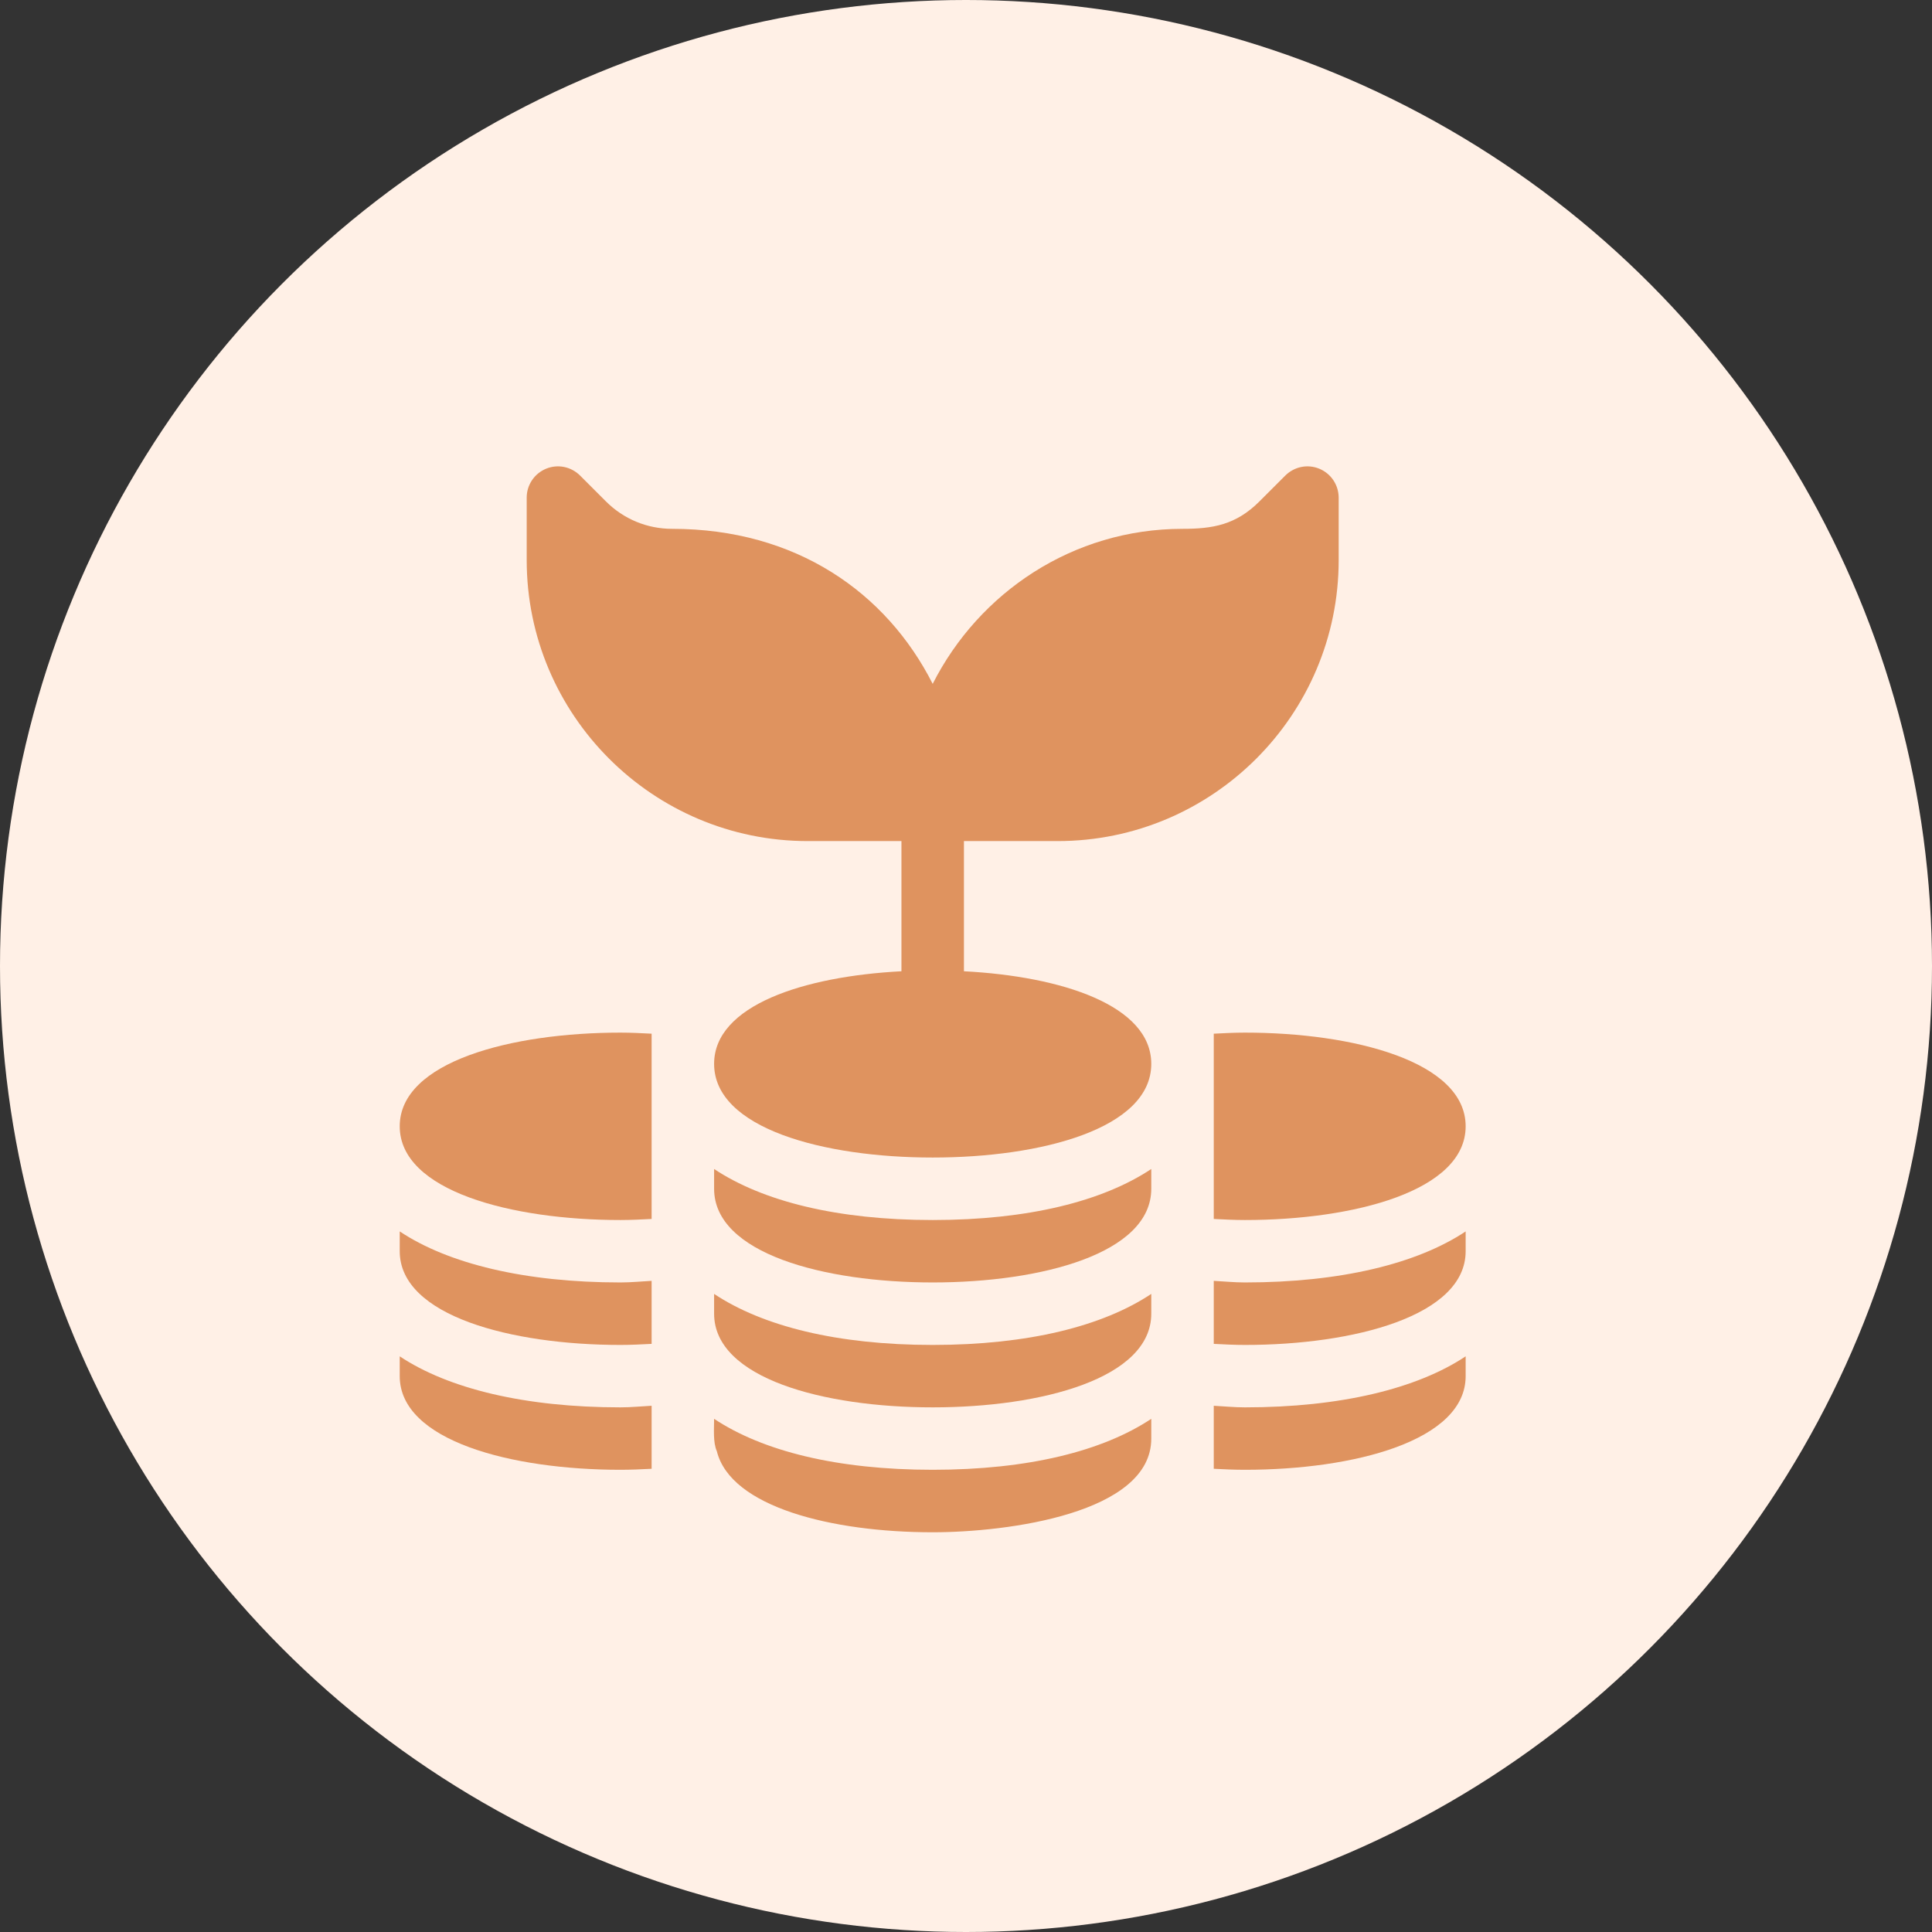
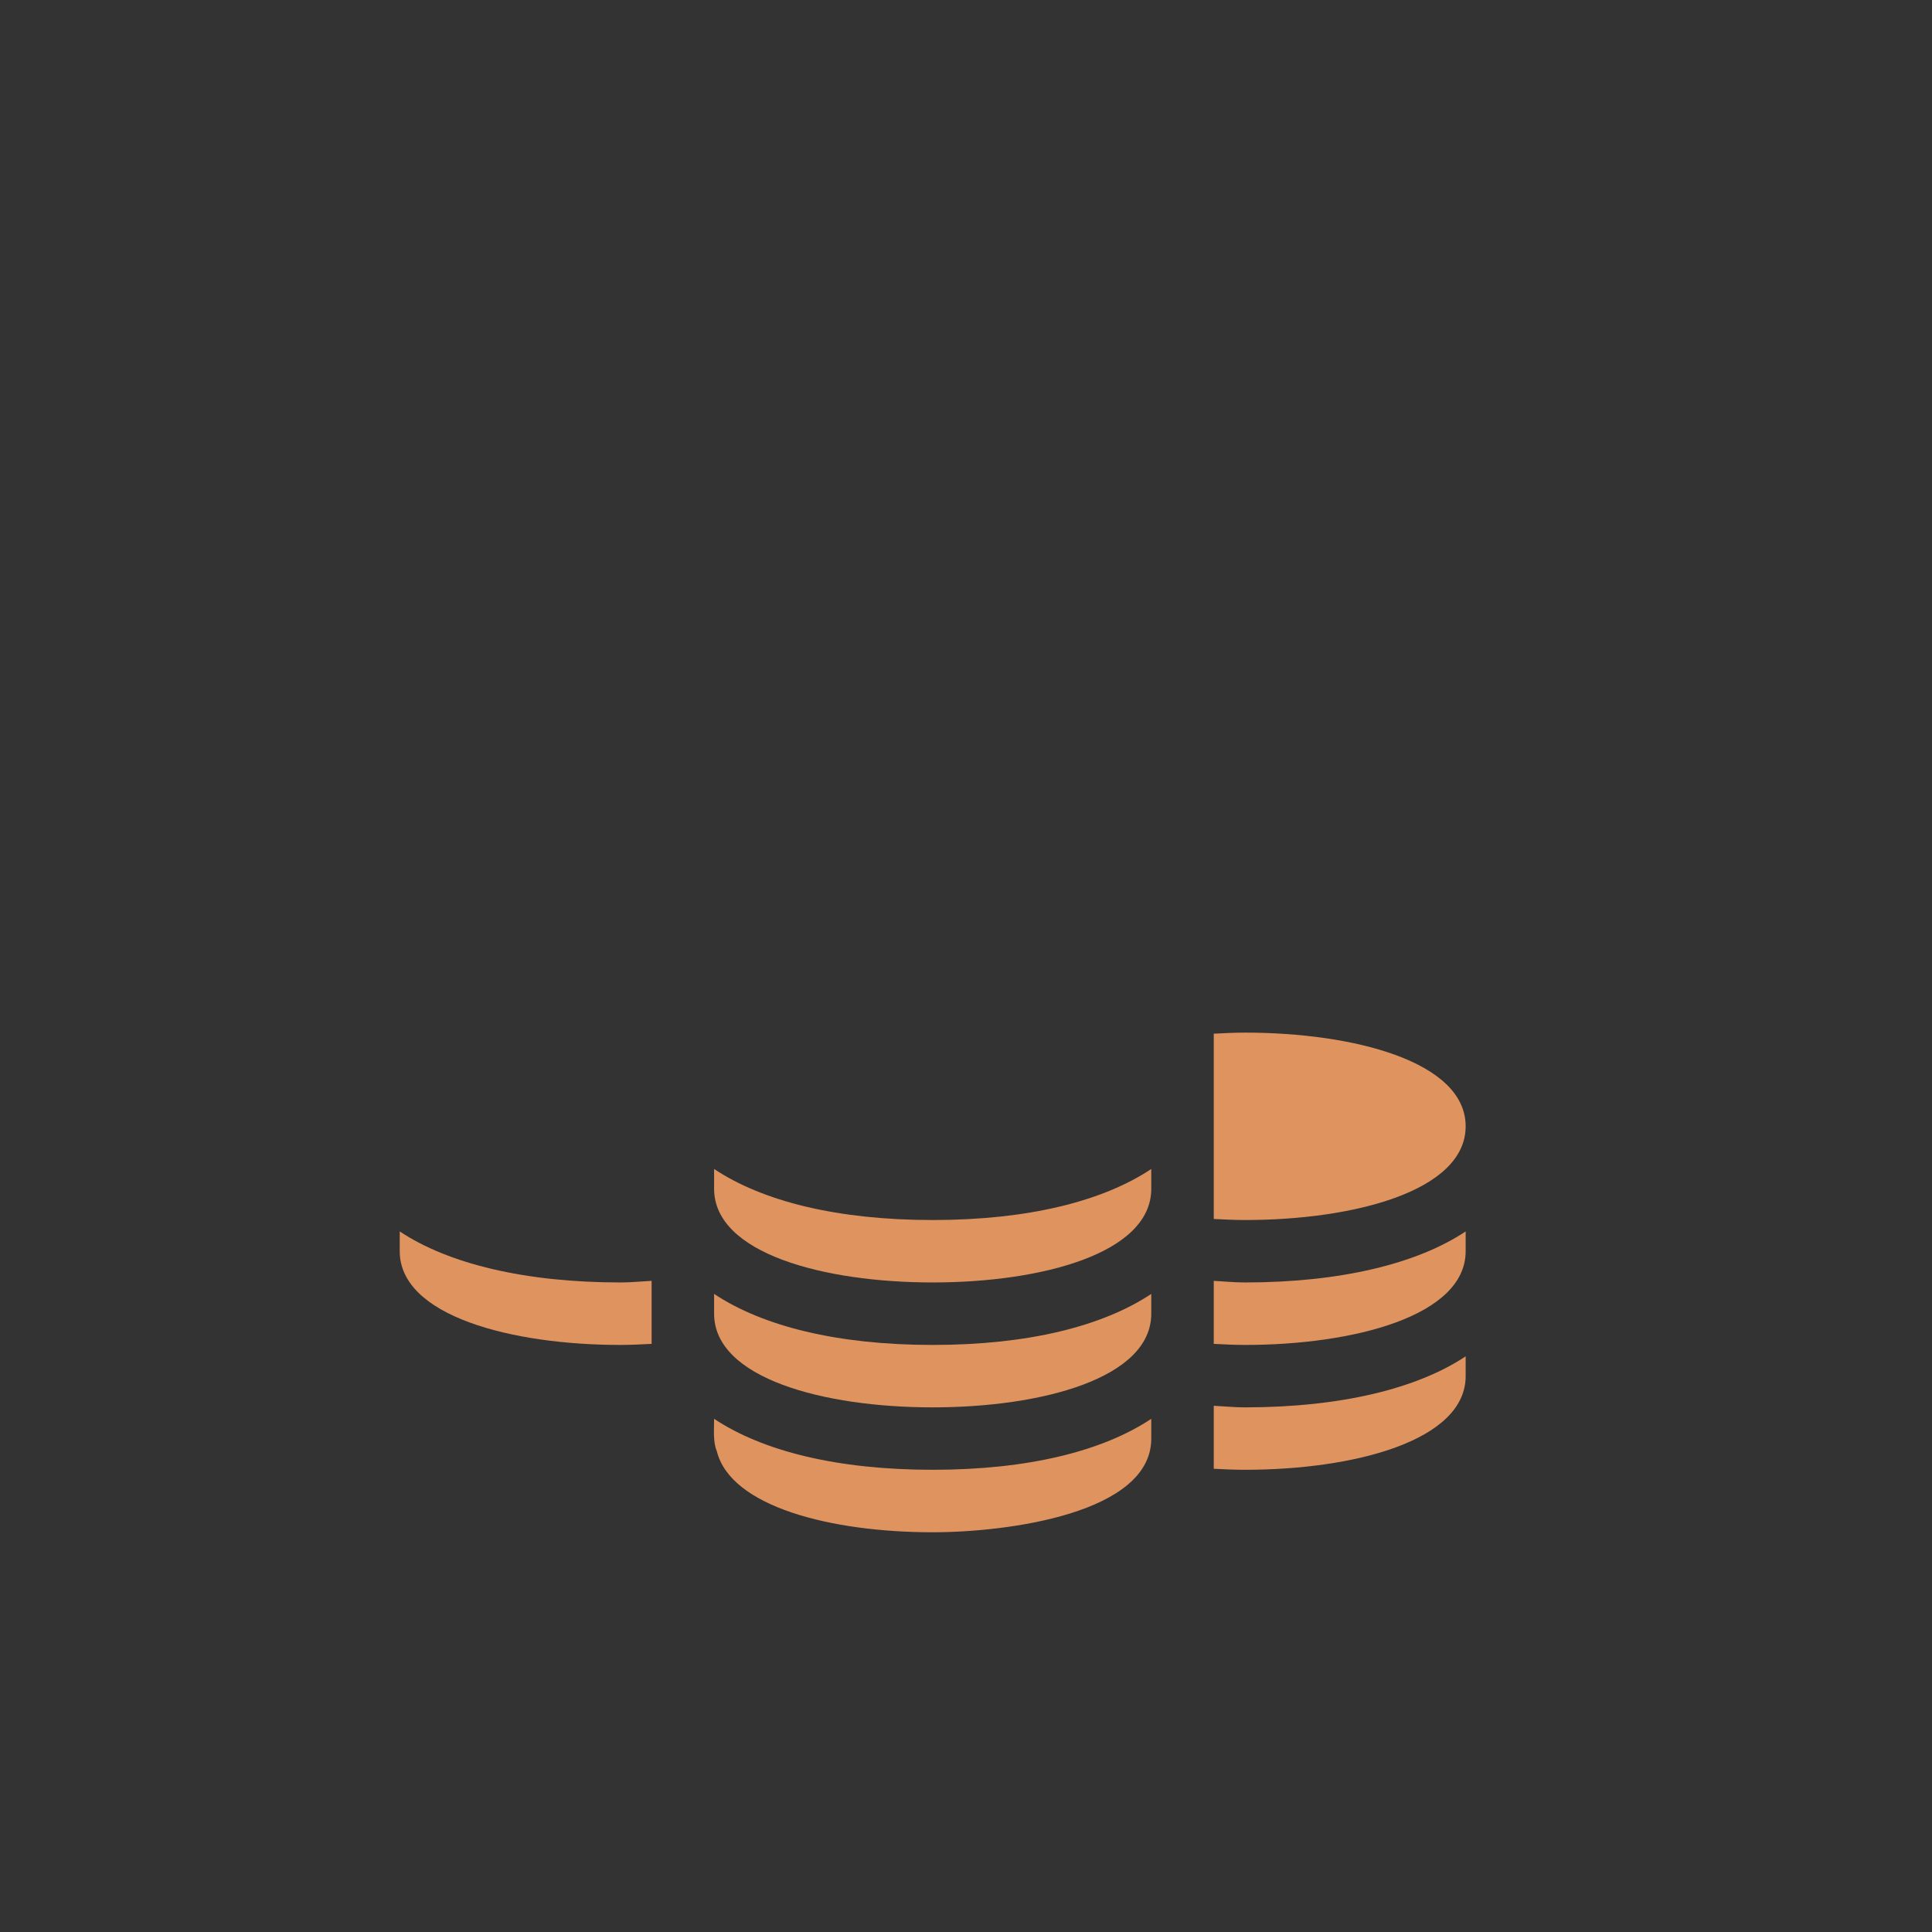
<svg xmlns="http://www.w3.org/2000/svg" width="29" height="29" viewBox="0 0 29 29" fill="none">
  <rect x="0" y="0" width="29" height="29" fill="#333333" stroke="none" />
-   <circle cx="14.5" cy="14.5" r="14.5" fill="#FFF0E6" />
  <g clip-path="url(#clip0_417_172)">
-     <path d="M19.804 7.036C19.629 6.963 19.428 7.004 19.293 7.138L18.905 7.526C18.551 7.88 18.203 7.938 17.75 7.938C16.107 7.938 14.696 8.891 14 10.265C13.305 8.894 11.95 7.938 10.089 7.938C9.714 7.938 9.361 7.792 9.095 7.526L8.707 7.138C8.572 7.004 8.372 6.963 8.196 7.036C8.02 7.109 7.906 7.28 7.906 7.469V8.407C7.906 10.733 9.799 12.625 12.125 12.625H13.531V14.579C12.066 14.655 10.719 15.091 10.719 15.969C10.719 16.94 12.367 17.375 14 17.375C15.633 17.375 17.281 16.94 17.281 15.969C17.281 15.091 15.934 14.655 14.469 14.579V12.625H15.875C18.201 12.625 20.094 10.733 20.094 8.407V7.469C20.093 7.28 19.98 7.109 19.804 7.036Z" fill="#DF935F" />
    <path d="M14 20.188C12.567 20.188 11.449 19.907 10.719 19.422V19.719C10.719 20.69 12.367 21.125 14 21.125C15.633 21.125 17.281 20.69 17.281 19.719V19.422C16.551 19.907 15.433 20.188 14 20.188Z" fill="#DF935F" />
    <path d="M14 22.062C12.567 22.062 11.449 21.782 10.719 21.297C10.719 21.453 10.701 21.65 10.76 21.783C10.966 22.618 12.48 23 14 23C15.127 23 17.281 22.715 17.281 21.594V21.297C16.551 21.782 15.433 22.062 14 22.062Z" fill="#DF935F" />
    <path d="M14 18.313C12.567 18.313 11.449 18.032 10.719 17.547V17.844C10.719 18.815 12.367 19.25 14 19.25C15.633 19.25 17.281 18.815 17.281 17.844V17.547C16.551 18.032 15.433 18.313 14 18.313Z" fill="#DF935F" />
-     <path d="M9.313 15.5C7.679 15.5 6 15.935 6 16.906C6 17.878 7.679 18.313 9.313 18.313C9.47 18.313 9.626 18.305 9.781 18.297V15.516C9.626 15.508 9.47 15.5 9.313 15.5Z" fill="#DF935F" />
    <path d="M18.687 15.5C18.53 15.5 18.374 15.508 18.219 15.516V18.297C18.374 18.305 18.53 18.313 18.687 18.313C20.321 18.313 22 17.878 22 16.906C22 15.935 20.321 15.5 18.687 15.5Z" fill="#DF935F" />
    <path d="M9.313 19.25C7.88 19.25 6.73 18.97 6 18.484V18.781C6 19.753 7.679 20.188 9.313 20.188C9.47 20.188 9.626 20.18 9.781 20.172V19.226C9.624 19.234 9.478 19.25 9.313 19.25Z" fill="#DF935F" />
-     <path d="M9.313 21.125C7.88 21.125 6.73 20.845 6 20.359V20.656C6 21.628 7.679 22.062 9.313 22.062C9.47 22.062 9.626 22.055 9.781 22.047V21.101C9.624 21.109 9.478 21.125 9.313 21.125Z" fill="#DF935F" />
    <path d="M18.687 19.25C18.522 19.25 18.376 19.234 18.219 19.226V20.172C18.374 20.18 18.53 20.188 18.687 20.188C20.321 20.188 22 19.753 22 18.781V18.484C21.27 18.97 20.12 19.25 18.687 19.25Z" fill="#DF935F" />
    <path d="M18.687 21.125C18.522 21.125 18.376 21.109 18.219 21.101V22.047C18.374 22.055 18.53 22.062 18.687 22.062C20.321 22.062 22 21.628 22 20.656V20.359C21.27 20.845 20.12 21.125 18.687 21.125Z" fill="#DF935F" />
  </g>
  <defs>
    <clipPath id="clip0_417_172">
      <rect width="16" height="16" fill="white" transform="translate(6 7)" />
    </clipPath>
  </defs>
</svg>